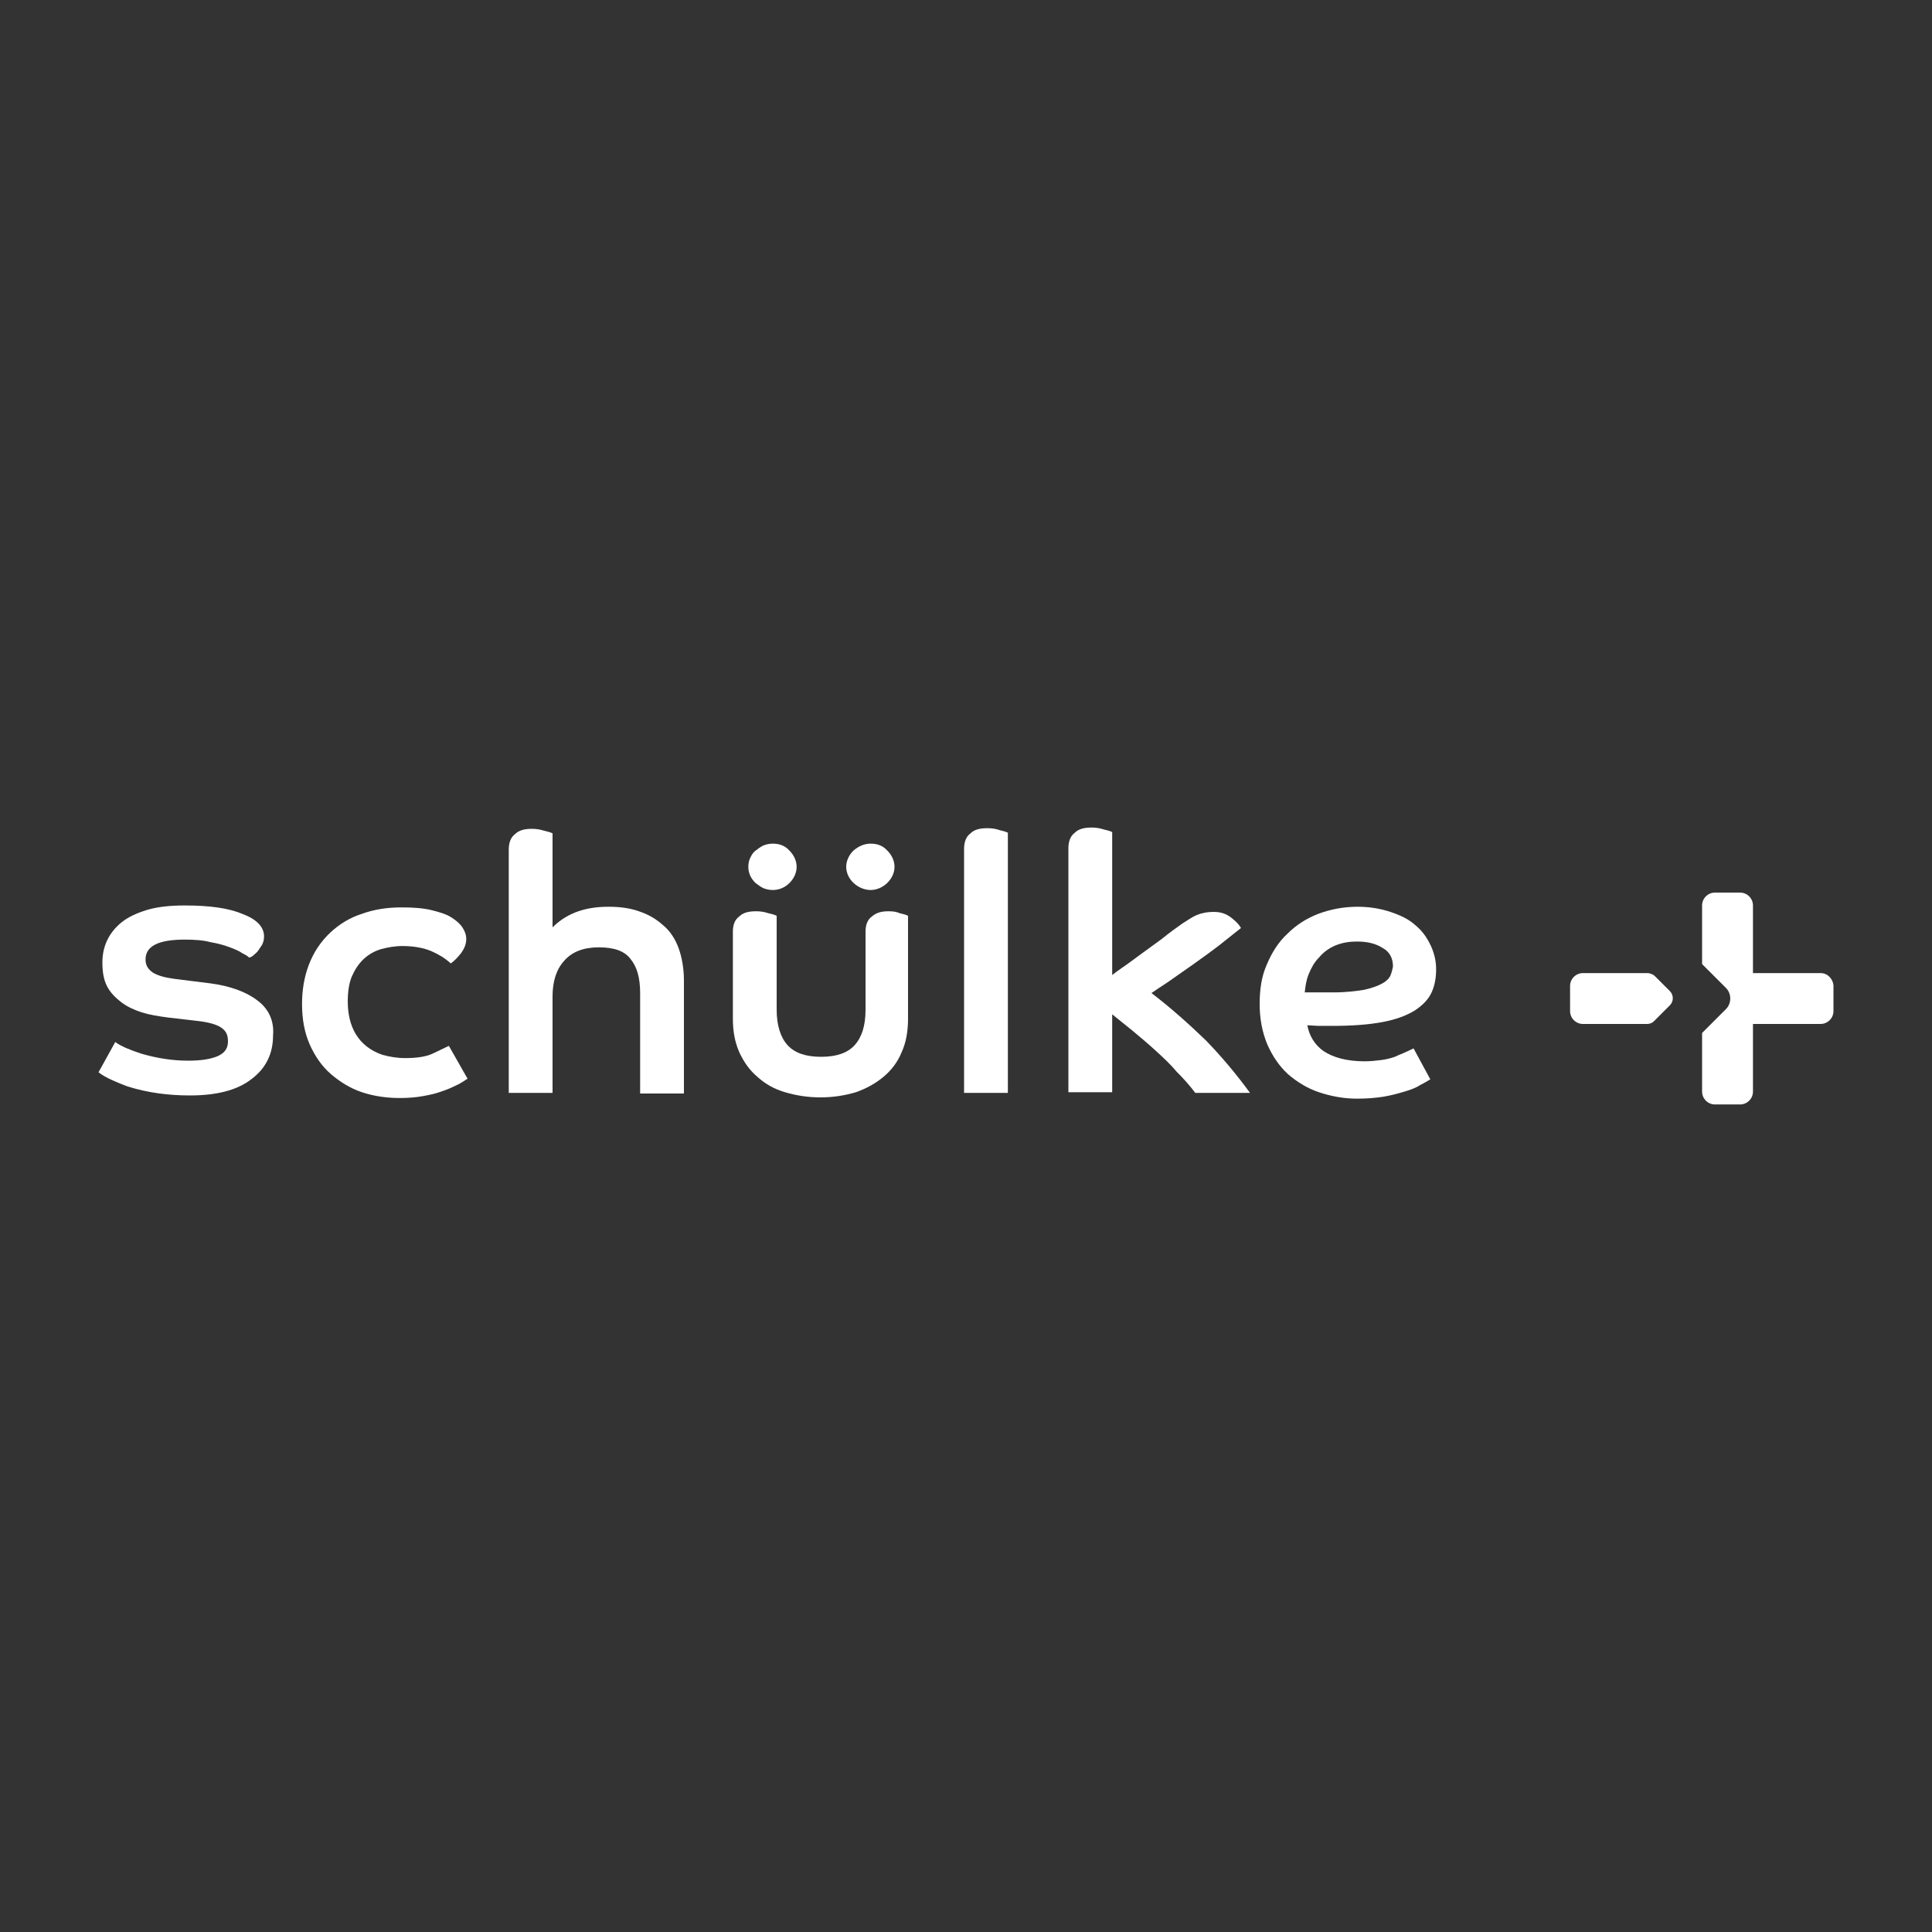
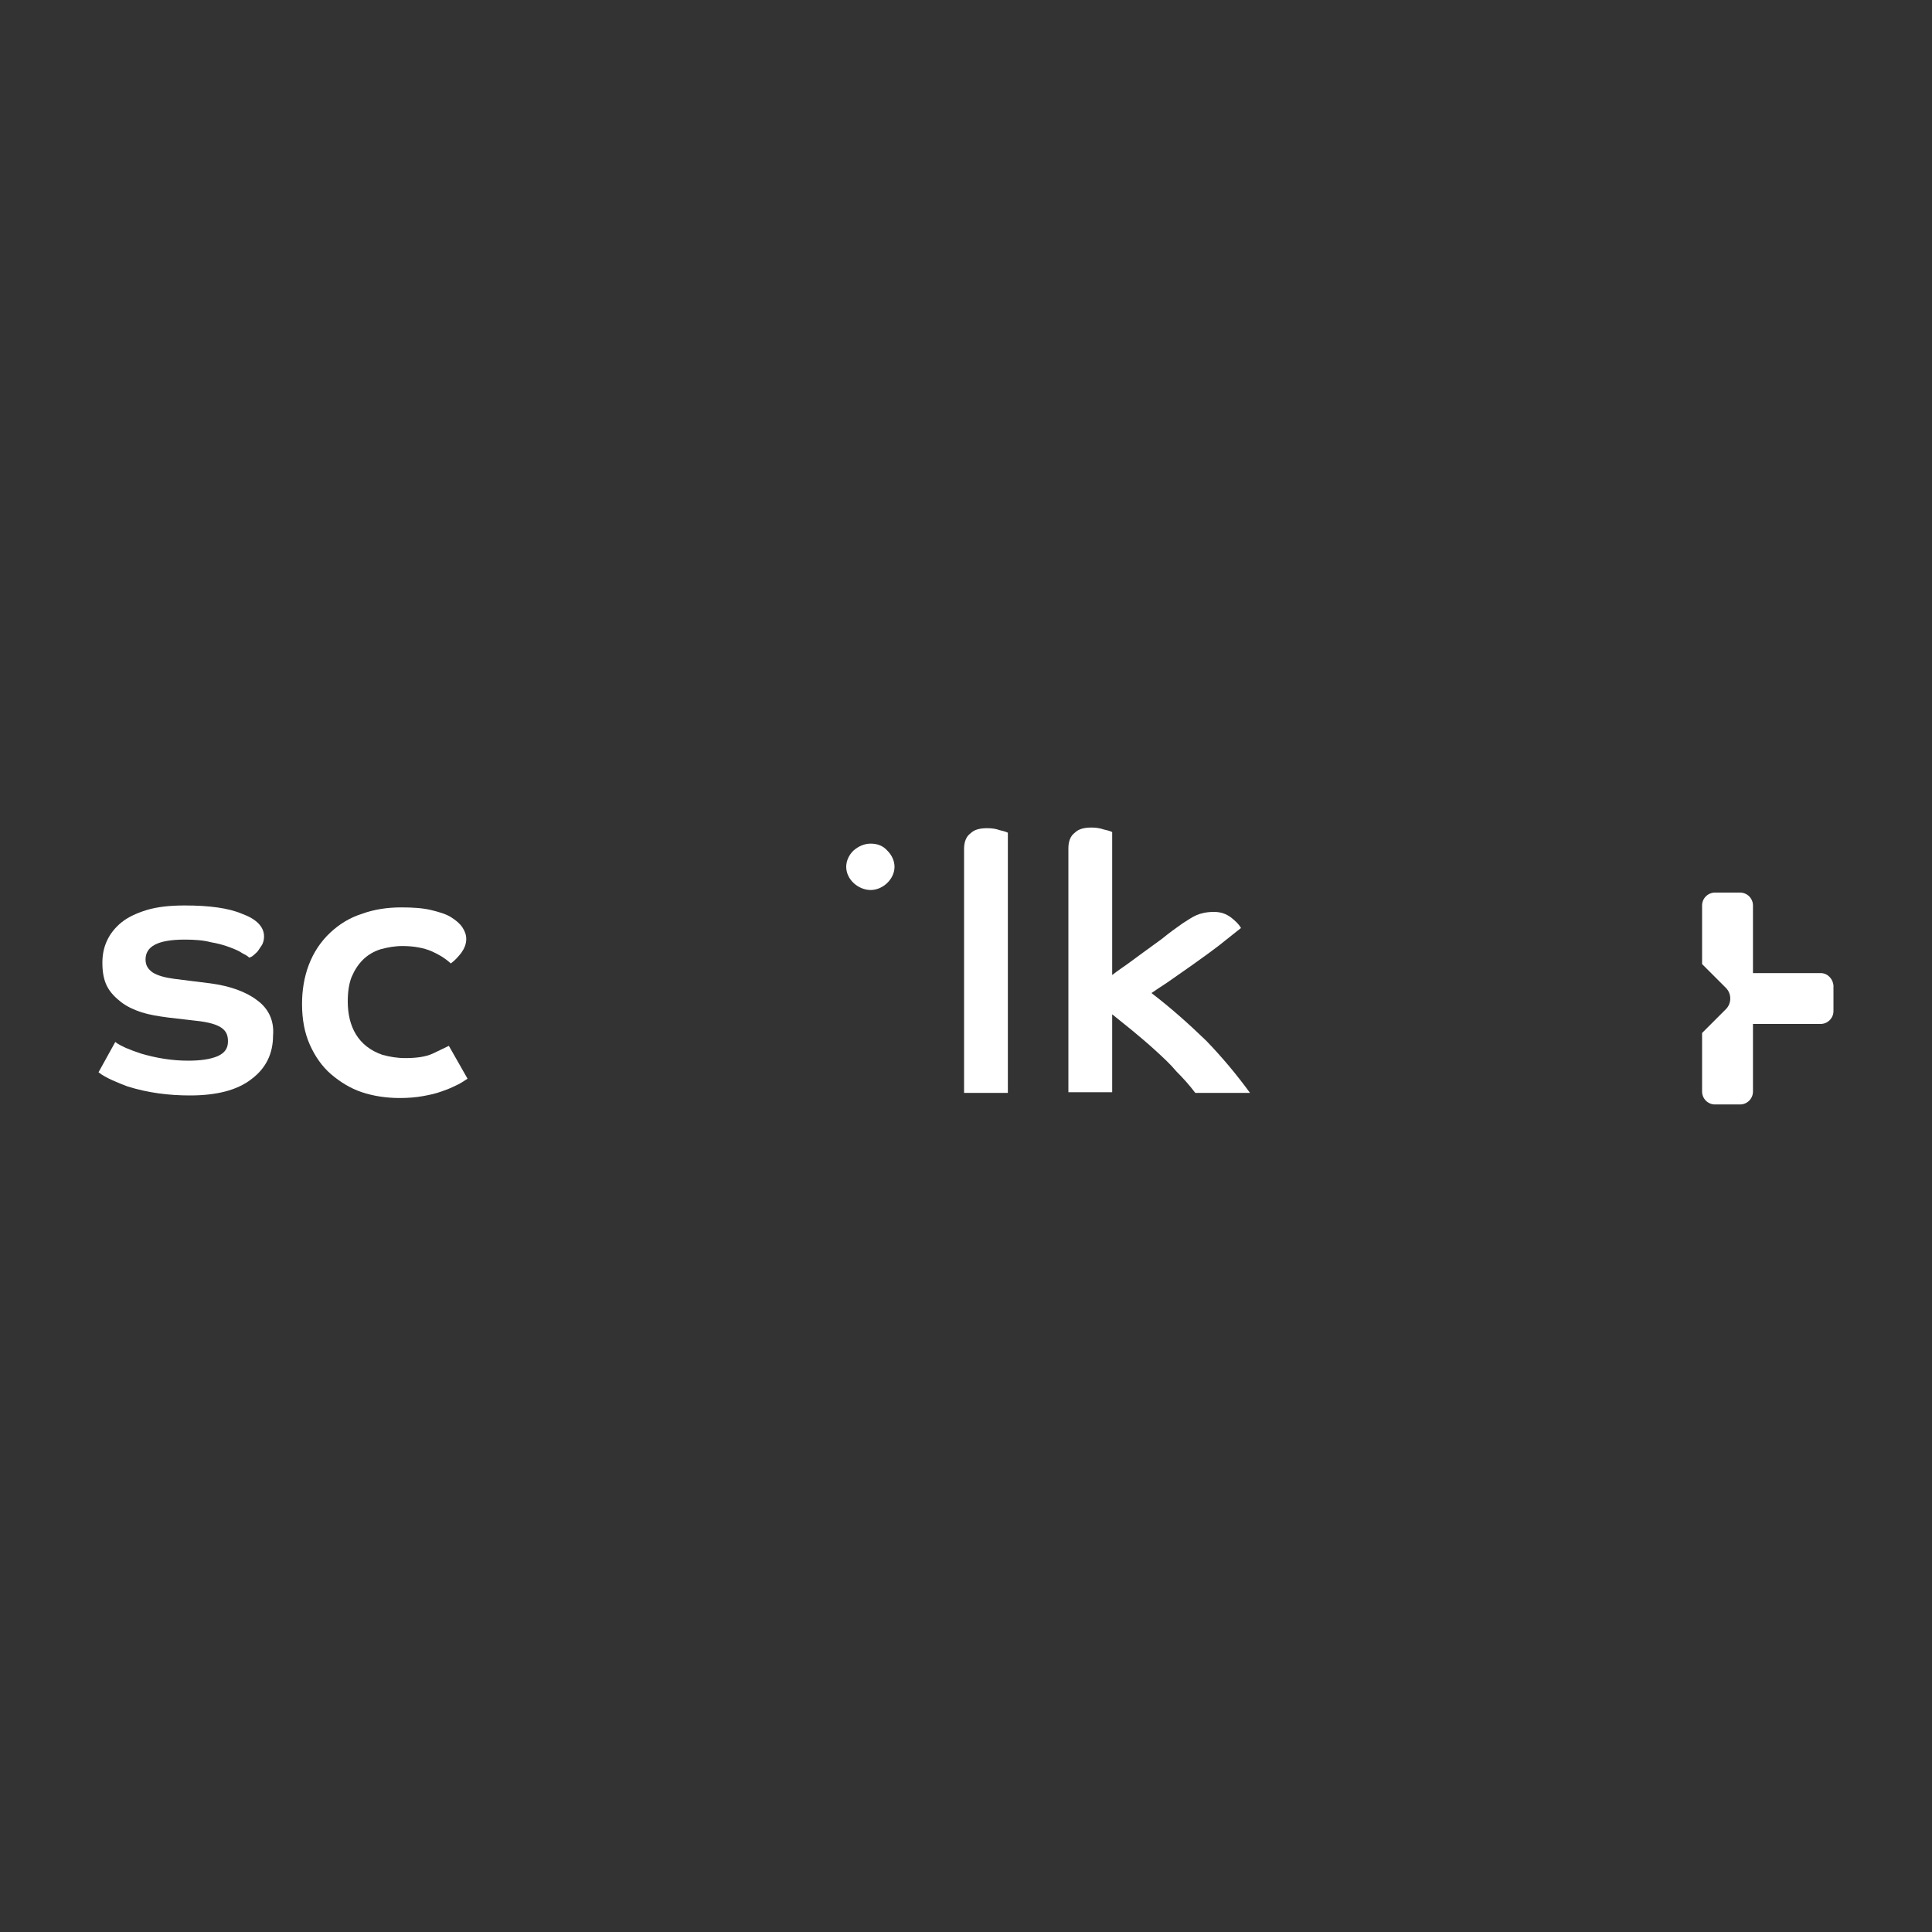
<svg xmlns="http://www.w3.org/2000/svg" version="1.1" id="Ebene_1" x="0px" y="0px" viewBox="0 0 300 300" style="enable-background:new 0 0 300 300;" xml:space="preserve">
  <rect x="0" y="0" width="300" height="300" fill="#333333" stroke="none" />
  <style type="text/css"> .st0{fill:#FFFFFF;} </style>
  <g>
    <path class="st0" d="M135.2,138.2c1.9,0,3.7-1.7,3.7-3.6c0-0.9-0.4-1.8-1.1-2.5l0,0c-0.7-0.8-1.6-1.1-2.6-1.1s-1.9,0.4-2.7,1.1 c-0.7,0.7-1.1,1.6-1.1,2.5C131.4,136.6,133.3,138.2,135.2,138.2z" />
-     <path class="st0" d="M117.3,137.1c0.4,0.3,0.8,0.6,1.2,0.8c0.5,0.2,1,0.3,1.5,0.3c1,0,1.9-0.4,2.6-1.1c0.7-0.7,1.1-1.6,1.1-2.5 s-0.4-1.8-1.1-2.5c-0.7-0.8-1.6-1.1-2.6-1.1c-0.5,0-1,0.1-1.5,0.3c-0.4,0.2-0.8,0.5-1.2,0.8c-0.4,0.3-0.6,0.7-0.8,1.1l0,0 c-0.2,0.4-0.3,0.9-0.3,1.4C116.2,135.6,116.6,136.4,117.3,137.1z" />
-     <path class="st0" d="M138,141.5c-1.1,0-1.9,0.2-2.6,0.8c-0.7,0.5-1,1.3-1,2.4v12.1c0,2.5-0.6,4.3-1.7,5.5c-1.1,1.2-2.8,1.8-5.2,1.8 s-4.1-0.6-5.2-1.8c-1.1-1.2-1.7-3.1-1.7-5.5v-14.6c-0.4-0.2-0.9-0.3-1.3-0.4c-0.6-0.2-1.2-0.3-1.9-0.3c-1.1,0-2,0.2-2.6,0.8l0,0 c-0.7,0.5-1,1.3-1,2.4v13.5c0,1.9,0.3,3.6,1,5.2c0.7,1.5,1.6,2.8,2.8,3.8c1.2,1.1,2.6,1.9,4.3,2.4c1.7,0.5,3.5,0.8,5.5,0.8 s3.8-0.3,5.5-0.8c1.7-0.6,3.1-1.4,4.3-2.4c1.2-1,2.2-2.3,2.8-3.8c0.7-1.5,1-3.3,1-5.2v-16c-0.4-0.2-0.9-0.3-1.3-0.4 C139.3,141.6,138.7,141.5,138,141.5z" />
    <path class="st0" d="M39.9,155.3c-1.7-1.3-4.2-2.2-7.2-2.6l-5.6-0.7c-1.5-0.2-2.6-0.5-3.4-1c-0.7-0.5-1.1-1.1-1.1-2 c0-2,1.8-3.1,6.1-3.1c1.5,0,2.9,0.1,4,0.4c1.2,0.2,2.2,0.5,3,0.8c0.8,0.3,1.5,0.6,1.9,0.9c0.4,0.2,0.8,0.4,1.1,0.7 c0.3-0.1,0.5-0.2,0.7-0.4c0.2-0.2,0.5-0.4,0.7-0.7c0.2-0.3,0.4-0.6,0.6-0.9c0.2-0.4,0.3-0.8,0.3-1.3c0-1.5-1.2-2.7-3.4-3.5 c-2.1-0.9-5.1-1.3-8.9-1.3c-2.3,0-4.2,0.2-5.9,0.7c-1.6,0.5-2.9,1.1-3.9,1.9c-1,0.8-1.8,1.8-2.3,2.9c-0.5,1.1-0.7,2.2-0.7,3.4 c0,1.4,0.2,2.6,0.7,3.6c0.5,1,1.3,1.8,2.2,2.5c0.9,0.7,2,1.2,3.2,1.6c1.3,0.4,2.6,0.6,4.1,0.8l4.3,0.5c2,0.2,3.3,0.6,4,1.1 c0.7,0.5,1,1.1,1,2.1c0,1.1-0.5,1.8-1.6,2.3c-1.2,0.5-2.7,0.7-4.6,0.7c-2.5,0-4.9-0.4-7.3-1.1c-0.9-0.3-1.7-0.6-2.4-0.9v0 c-0.6-0.3-1.1-0.5-1.6-0.9l-2.6,4.7c1.1,0.9,3.2,1.7,4.5,2.2c3.2,1,6.4,1.4,9.7,1.4c4.1,0,7.3-0.8,9.5-2.5c2.3-1.7,3.4-4,3.4-6.8 C42.6,158.5,41.7,156.6,39.9,155.3z" />
    <path class="st0" d="M67.2,163.6c-1.1,0.5-2.5,0.7-4.3,0.7c-1.2,0-2.4-0.2-3.5-0.5c-3.8-1.3-5.4-4.4-5.4-8.3c0-1.5,0.2-2.8,0.6-3.8 c0.9-2.1,2.3-3.6,4.5-4.3c1.1-0.3,2.2-0.5,3.4-0.5c1.8,0,3.3,0.3,4.5,0.8c1.1,0.5,2,1,3,1.9c0.7-0.5,1.1-1,1.6-1.6 c0.5-0.7,0.8-1.4,0.8-2.2c0-0.6-0.2-1.2-0.6-1.8c-0.4-0.6-1-1.1-1.8-1.6c-0.8-0.5-1.9-0.8-3.1-1.1c-1.3-0.3-2.8-0.4-4.6-0.4 c-2.1,0-4.2,0.3-6.1,1c-1.9,0.6-3.5,1.6-4.9,2.9c-3.1,2.9-4.4,6.9-4.4,11.1c0,2.4,0.4,4.5,1.2,6.3c0.8,1.8,1.9,3.4,3.3,4.6 c1.4,1.2,3,2.2,4.8,2.8c1.8,0.6,3.8,0.9,5.9,0.9c1.3,0,2.5-0.1,3.6-0.3c1.1-0.2,2-0.4,2.8-0.7c0.9-0.3,1.6-0.6,2.2-0.9l0,0 c0.7-0.3,1.3-0.7,1.9-1.1l-2.9-5.1C68.9,162.8,68,163.2,67.2,163.6z" />
-     <path class="st0" d="M103,143.7c-1.1-1-2.3-1.7-3.8-2.2c-1.4-0.5-3-0.7-4.7-0.7c-3.3,0-6.3,0.8-8.7,3.2v-14.6 c-0.4-0.2-0.9-0.3-1.3-0.4c-0.6-0.2-1.2-0.3-1.9-0.3c-1.1,0-2,0.2-2.6,0.8l0,0c-0.7,0.5-1,1.4-1,2.4v37.8h6.8v-15 c0-2.3,0.6-4.2,1.8-5.5c1.2-1.4,3-2.1,5.4-2.1c2.4,0,4,0.6,4.9,1.8c1,1.2,1.5,2.9,1.5,5.3v15.6h6.8v-17.5c0-1.9-0.3-3.6-0.8-5 S104.1,144.6,103,143.7z" />
    <path class="st0" d="M153.3,128.6c-1.1,0-2,0.2-2.6,0.8l0,0c-0.7,0.5-1,1.4-1,2.4v37.9h6.8v-40.4c-0.4-0.2-0.9-0.3-1.3-0.4 C154.7,128.7,154,128.6,153.3,128.6z" />
    <path class="st0" d="M178.8,154.2c0.6-0.4,1.3-0.9,2.4-1.6l4-2.8c1.4-1,2.8-2,4.1-3c1.1-0.9,2.3-1.8,3.4-2.7 c-0.4-0.7-0.9-1.1-1.5-1.6c-0.8-0.6-1.6-0.9-2.7-0.9c-1.1,0-2,0.2-2.7,0.5c-0.7,0.3-1.4,0.8-2.2,1.3c-1,0.7-2.1,1.5-3.2,2.4 c-1.1,0.8-2.2,1.6-3.3,2.4s-2,1.5-2.9,2.1c-0.6,0.4-1.1,0.8-1.5,1.1v-22.2c-0.4-0.2-0.9-0.3-1.3-0.4c-0.6-0.2-1.2-0.3-1.9-0.3 c-1.1,0-2,0.2-2.6,0.8l0,0c-0.7,0.5-1,1.4-1,2.4v37.9h6.8v-12.1c1,0.8,2,1.6,3.1,2.5c1.2,1,2.4,2,3.6,3.1c1.2,1.1,2.3,2.1,3.3,3.3 c1,1,2,2.1,2.9,3.3h8.5c-2.2-3-4.3-5.5-6.8-8.1C184.5,158.9,181.8,156.5,178.8,154.2z" />
-     <path class="st0" d="M219.7,143.6c-1-0.9-2.3-1.5-3.8-2c-1.5-0.5-3.2-0.8-5.1-0.8c-2.2,0-4.2,0.4-6.1,1.1c-1.8,0.7-3.4,1.7-4.8,3.1 c-1.4,1.3-2.4,2.9-3.2,4.8c-0.8,1.8-1.1,3.8-1.1,6.1c0,2.3,0.4,4.4,1.2,6.3c0.8,1.8,1.8,3.3,3.2,4.6c1.4,1.2,3,2.2,4.8,2.8 c1.8,0.6,3.8,1,5.9,1c1.5,0,2.8-0.1,4.1-0.3c1.2-0.2,2.3-0.5,3.3-0.8c1-0.3,1.8-0.6,2.4-1l0,0c0.6-0.3,1.1-0.6,1.6-0.9l-2.6-4.8 l-1.3,0.6c-0.4,0.2-1,0.4-1.6,0.7c-0.6,0.2-1.3,0.4-2.1,0.5c-0.8,0.1-1.7,0.2-2.6,0.2c-2.8,0-4.9-0.6-6.4-1.6c-1.4-1-2.2-2.4-2.5-4 l1.7,0.1h2.1c3.2,0,5.8-0.2,7.9-0.6c2.1-0.4,3.7-1,5-1.8c1.2-0.8,2.1-1.7,2.6-2.8c0.5-1.1,0.7-2.3,0.7-3.6c0-1.3-0.3-2.5-0.8-3.6 C221.5,145.4,220.7,144.4,219.7,143.6z M215.9,151.5c-0.6,1.3-2.8,1.9-4.1,2.2c-1.2,0.2-2.8,0.4-4.8,0.4h-2.3l0,0 c-0.7,0-1.4,0-2.1,0c0.1-0.9,0.2-1.8,0.6-2.8c0.4-1,0.9-1.9,1.6-2.6c1.5-1.8,3.6-2.5,5.9-2.5c1.6,0,2.9,0.3,4,1 c1.1,0.6,1.6,1.6,1.6,2.9C216.2,150.6,216.1,151,215.9,151.5z" />
    <path class="st0" d="M282.7,151.1h-10.5v-10.5c0-1.1-0.9-2-2-2h-3.9c-1.1,0-2,0.9-2,2v9.1l0,0l3.7,3.7c0.9,0.9,0.9,2.4,0,3.3 l-3.7,3.7v9.1c0,1.1,0.9,2,2,2h3.9c1.1,0,2-0.9,2-2v-10.5h10.5c1.1,0,2-0.9,2-2V153C284.6,152,283.8,151.1,282.7,151.1z" />
-     <path class="st0" d="M259.3,153.9l-2.2-2.2c-0.2-0.2-0.4-0.4-0.8-0.5c-0.2-0.1-0.4-0.1-0.6-0.1h-9.9c-1.1,0-2,0.9-2,2v3.9 c0,1.1,0.9,2,2,2h9.9c0.1,0,0.4,0,0.6-0.1c0.3-0.1,0.4-0.2,0.7-0.5l2.3-2.3C259.9,155.5,259.9,154.5,259.3,153.9L259.3,153.9z" />
  </g>
</svg>